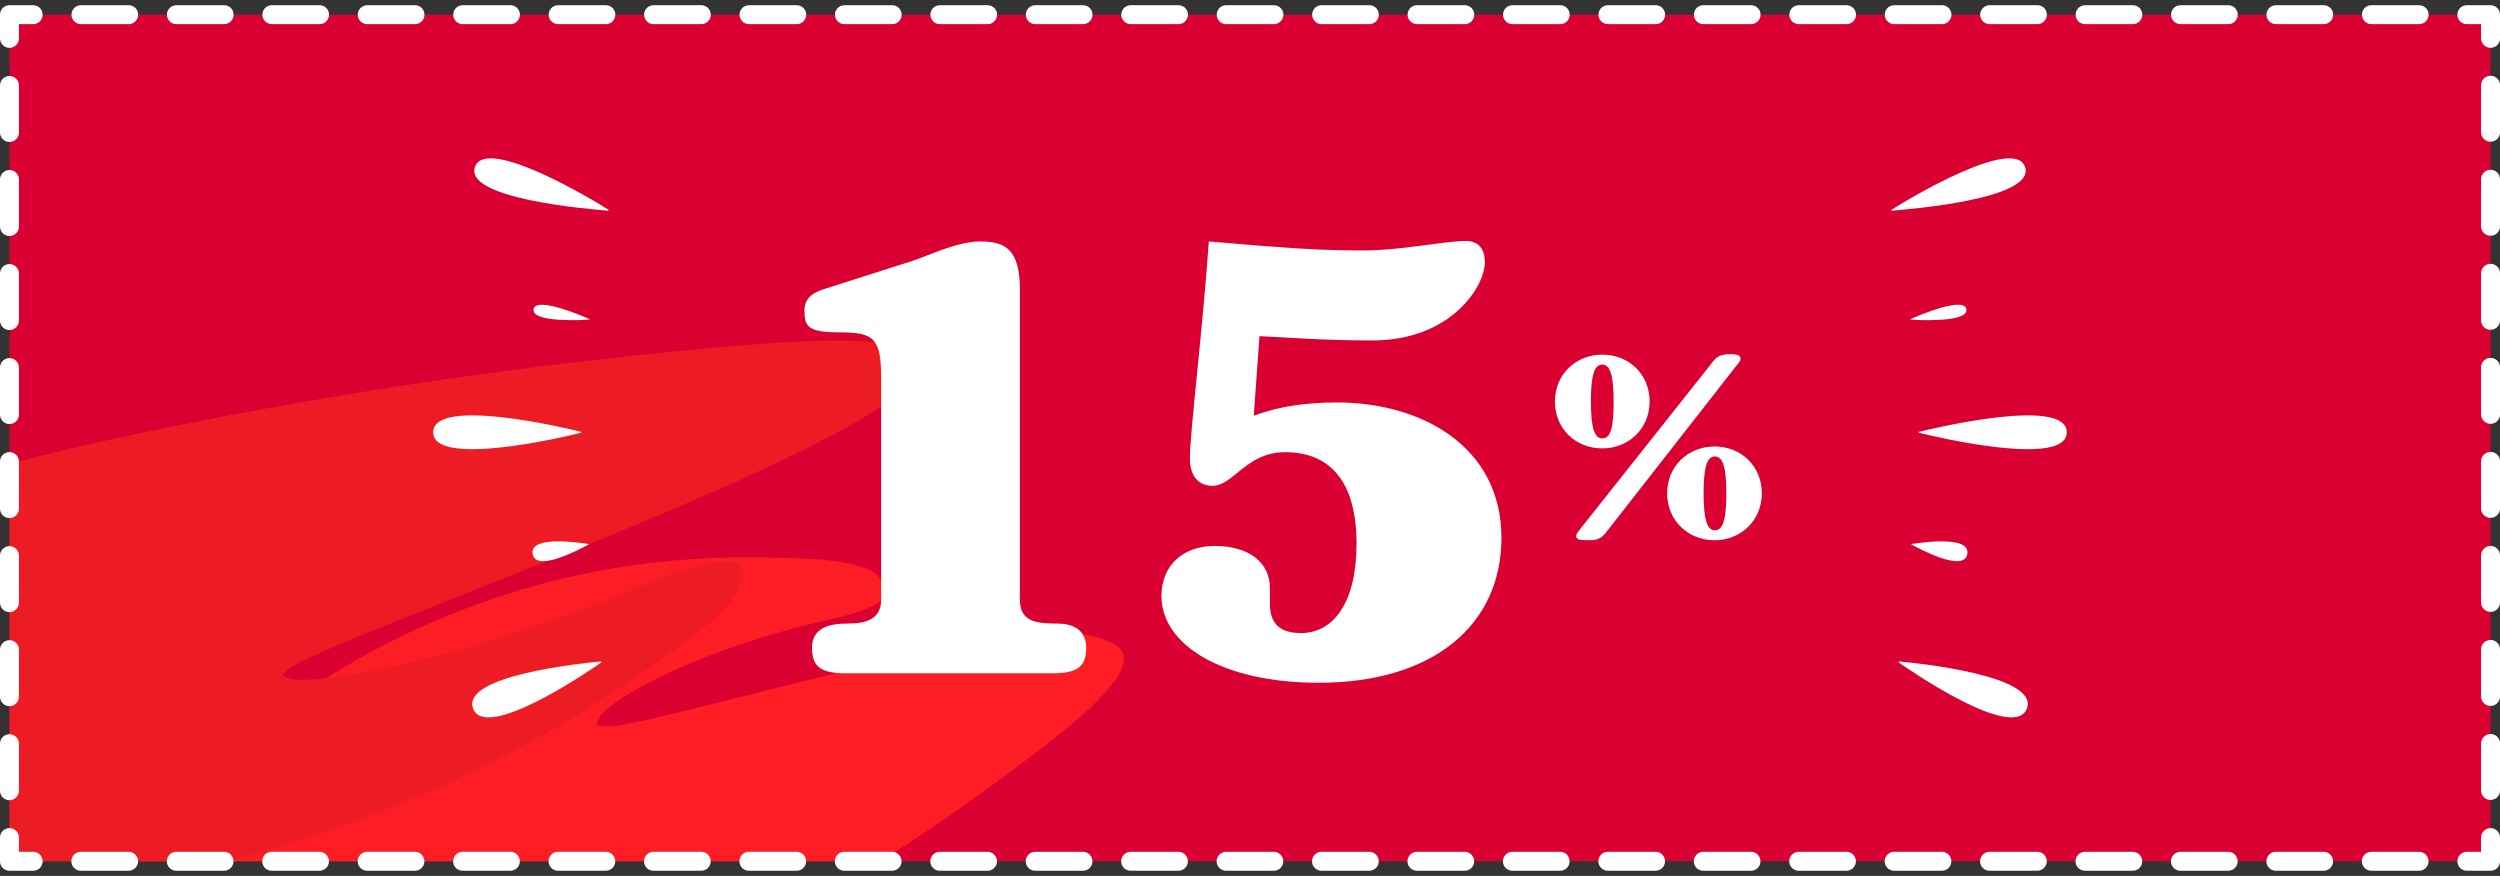
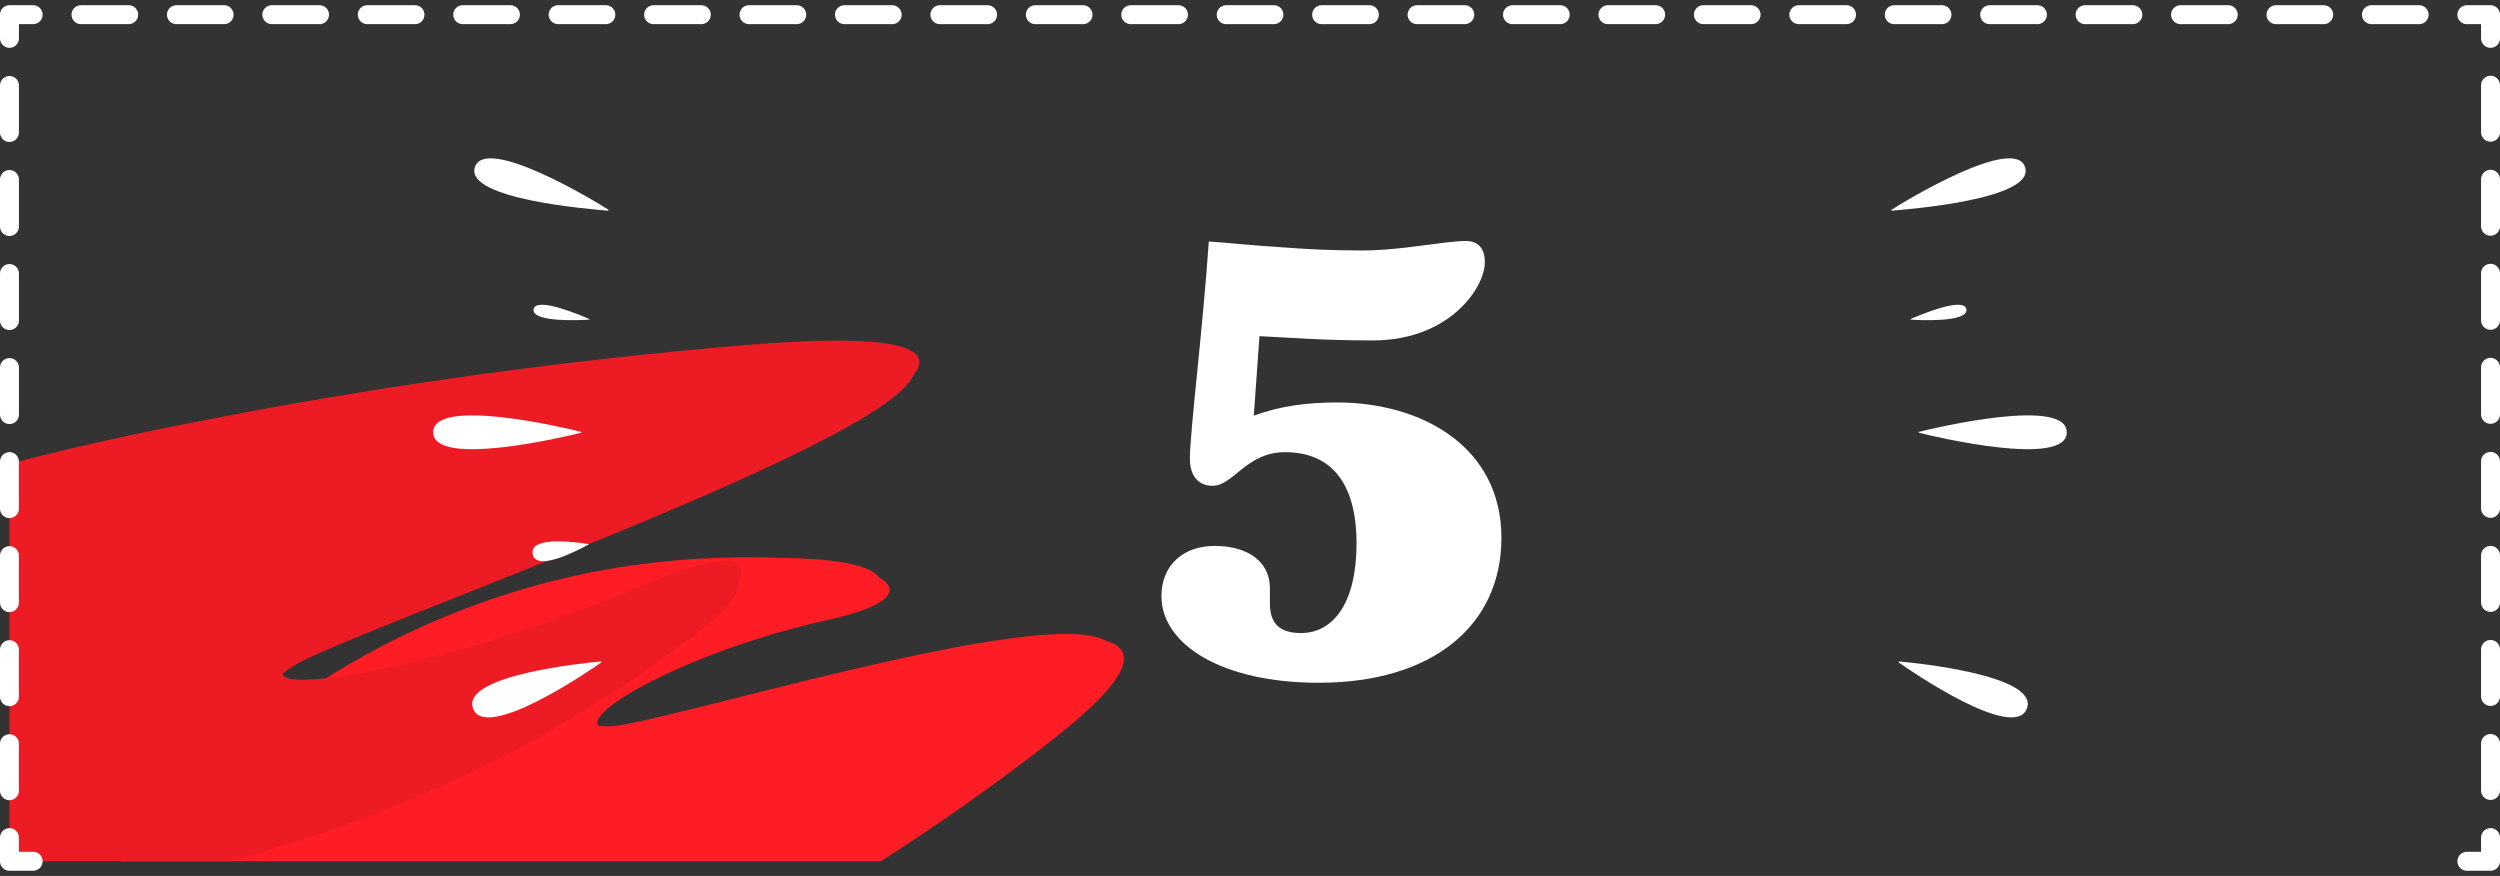
<svg xmlns="http://www.w3.org/2000/svg" xmlns:xlink="http://www.w3.org/1999/xlink" version="1.1" id="Layer_1" x="0px" y="0px" viewBox="0 0 528 185" style="enable-background:new 0 0 528 185;" xml:space="preserve">
  <rect x="0" y="0" width="528" height="185" fill="#333333" stroke="none" />
  <style type="text/css">
	.st0{fill:#DB0032;}
	.st1{clip-path:url(#SVGID_2_);fill:#FF1D25;}
	.st2{clip-path:url(#SVGID_4_);fill:#ED1C24;}
	.st3{fill:none;stroke:#FFFFFF;stroke-width:4;stroke-linecap:round;stroke-linejoin:round;}
	.st4{fill:none;stroke:#FFFFFF;stroke-width:4;stroke-linecap:round;stroke-linejoin:round;stroke-dasharray:10.078,10.078;}
	.st5{fill:none;stroke:#FFFFFF;stroke-width:4;stroke-linecap:round;stroke-linejoin:round;stroke-dasharray:9.93,9.93;}
	.st6{enable-background:new    ;}
	.st7{fill:#FFFFFF;}
</style>
  <g>
-     <rect x="2" y="3.1" class="st0" width="524" height="178.8" />
    <g>
      <g>
        <defs>
          <rect id="SVGID_1_" x="2" y="3.1" width="524" height="178.8" />
        </defs>
        <clipPath id="SVGID_2_">
          <use xlink:href="#SVGID_1_" style="overflow:visible;" />
        </clipPath>
        <path class="st1" d="M221.7,156.7c-19.5,15.2-40.2,28.8-61.5,40.5c-16.2,8.9-33.5,17.8-50.6,22c-6.4,1.6-18.4,3.8-20.1-3.5     c-0.7-3,0.8-6.5,1.3-9.8c2.2-12.5-8-20.8-19.6-20.4c-4.3,0.2-9,1.6-12.7,4.7c-6.2,5.3-8.3,13.6-14.8,18.7c-6.2,5-13.4,5-19.3,3.3     c-3.5-1-6.7-2.5-7.9-6.1c-2.9-8.5,7.4-22.5,13.5-29.8c8.1-9.8,18-18.1,28.1-25.6c21.5-16.2,46.3-26.3,70.4-30.5     c12-2.1,24.2-2.8,35.7-2.4c3.3,0.1,18.5,0,21.5,4.2c4.7,2.6,2.1,6-10.3,8.8c-28.8,6.3-51.9,19.2-49,22.5c0.7,0.1,1.5,0.1,2.5,0.1     c11.3-0.6,91-25.6,104.6-18.1C240.5,137.3,238.8,143.4,221.7,156.7z" />
      </g>
      <g>
        <defs>
          <rect id="SVGID_3_" x="2" y="3.1" width="524" height="178.8" />
        </defs>
        <clipPath id="SVGID_4_">
          <use xlink:href="#SVGID_3_" style="overflow:visible;" />
        </clipPath>
        <path class="st2" d="M157.2,72.9C120.3,76,83.8,81,48.6,87.7c-26.7,5.1-54.5,11.1-77.3,20.2c-8.5,3.4-23.6,10.3-17.6,16.6     c2.5,2.6,7.7,4.1,11.9,6c15.6,7.3,13.7,20.4,0.8,28.2c-4.8,2.9-11.3,5.2-18.6,5.6c-12.2,0.7-23.3-3.7-35.7-2.8     c-11.9,0.8-19.6,5.9-24,11.3c-2.6,3.2-4.4,6.5-1.9,9.9c6,8,31.8,10.6,46.2,11.5c19.1,1.1,38.4,0,57.2-1.7     c40.1-3.7,77.3-14.1,107.4-28.2c15-7,28.7-15.1,40.6-23.6c3.4-2.4,19.8-13.1,18.5-18.2c2.2-5.1-4.1-5.8-20.3,1.1     c-37.3,15.9-75.7,23.1-76.1,18.7c0.6-0.5,1.4-1.1,2.5-1.8c12.7-7.6,124.1-46.2,130.6-61.1C197.9,73.4,189.5,70.2,157.2,72.9z" />
      </g>
    </g>
    <g>
      <g>
        <g>
          <polyline class="st3" points="526,176.9 526,181.9 521,181.9     " />
-           <line class="st4" x1="510.9" y1="181.9" x2="12" y2="181.9" />
          <polyline class="st3" points="7,181.9 2,181.9 2,176.9     " />
          <line class="st5" x1="2" y1="167" x2="2" y2="13.1" />
          <polyline class="st3" points="2,8.1 2,3.1 7,3.1     " />
          <line class="st4" x1="17.1" y1="3.1" x2="516" y2="3.1" />
          <polyline class="st3" points="521,3.1 526,3.1 526,8.1     " />
          <line class="st5" x1="526" y1="18" x2="526" y2="171.9" />
        </g>
      </g>
      <g>
        <g>
          <g class="st6">
-             <path class="st7" d="M178.5,142.2c-5.5,0-7-1.7-7-5.4c0-2.7,1.5-5.1,7.3-5.1c3.7,0,7.3-0.6,7.3-5.1V80c0-8.3-1.3-9.8-8.5-9.8       c-7,0-7.7-1.2-7.7-4.6c0-2.6,1.7-3.8,4.3-4.6l18.5-5.9c3.2-1,9.3-4.1,14.3-4.1c5.4,0,8.4,1.7,8.4,10.2v65.4       c0,4.5,3,5.1,7.9,5.1c4.6,0,6.1,2.4,6.1,5.1c0,3.7-1.5,5.4-7,5.4H178.5z" />
            <path class="st7" d="M264.8,87.8c5.6-2.1,11.5-2.8,17.6-2.8c17.7,0,34.7,9.2,34.7,28.6c0,18.4-14.4,30.6-38.6,30.6       c-20.5,0-33.2-8.1-33.2-18.3c0-6.7,4.8-10.6,11.2-10.6c7.3,0,11.7,3.5,11.7,8.9v3.3c0,4.4,2.3,6.2,6.6,6.2       c6.6,0,11.7-6.1,11.7-18.9c0-13.1-5.6-19.3-15.1-19.3c-8.2,0-10.9,7.1-15.3,7.1c-3.4,0-4.8-2.6-4.8-5.7c0-5.6,2.7-27,4-45.9       c5.4,0.4,10.1,0.9,15.1,1.2c5.1,0.4,10.5,0.7,17.2,0.7c4.3,0,8.7-0.5,12.4-1c3.9-0.5,7.3-1,9.6-1c2.8,0,4,1.8,4,4.5       c0,5.2-7.3,16.5-23.7,16.5c-10.6,0-17.2-0.6-23.9-0.9L264.8,87.8z" />
          </g>
          <g class="st6">
-             <path class="st7" d="M338.4,74.9c5.7,0,10,4.2,10,9.9s-4.4,9.9-10,9.9c-5.7,0-10-4.2-10-9.9S332.8,74.9,338.4,74.9z        M361.2,77.1c1-1.3,1.5-2.3,4.3-2.3c1.8,0,2.1,0.5,2.1,0.9c0,0.6-0.5,1.1-1,1.7L339,112.7c-1.1,1.3-2.2,1.4-3.5,1.4       c-2.1,0-2.6-0.2-2.6-0.9c0-0.5,0.5-1,1.1-1.8L361.2,77.1z M340.8,84.8c0-5.4-0.7-7.8-2.4-7.8c-1.7,0-2.4,2.3-2.4,7.8       c0,5.4,0.7,7.8,2.4,7.8C340.2,92.6,340.8,90.2,340.8,84.8z M362.1,94.3c5.7,0,10,4.2,10,9.9s-4.4,9.9-10,9.9s-10-4.2-10-9.9       S356.5,94.3,362.1,94.3z M364.6,104.2c0-5.4-0.7-7.8-2.4-7.8s-2.4,2.3-2.4,7.8c0,5.4,0.7,7.8,2.4,7.8S364.6,109.7,364.6,104.2z       " />
-           </g>
+             </g>
        </g>
        <g>
          <g>
            <g>
              <path class="st7" d="M91.5,91.3c0-7.5,27.7-1,31.2-0.1c0.1,0,0.1,0.2,0,0.2C119.2,92.3,91.5,98.8,91.5,91.3z" />
              <path class="st7" d="M99.9,149.6c-2.5-7,23.6-9.6,27-9.9c0.1,0,0.1,0.1,0.1,0.2C124.2,141.9,102.4,156.7,99.9,149.6z" />
              <path class="st7" d="M100.3,35.3c2.2-6.8,25.3,7.1,28.2,9c0.1,0,0,0.2-0.1,0.2C125,44.2,98.1,42.1,100.3,35.3z" />
              <path class="st7" d="M112.7,65.3c0.5-2.8,10.5,1.5,11.8,2.1c0,0,0,0.1,0,0.1C123.1,67.6,112.2,68.2,112.7,65.3z" />
-               <path class="st7" d="M112.5,117c-0.7-4.1,10.4-2.3,11.8-2.1c0,0,0.1,0.1,0,0.1C123,115.7,113.2,121.1,112.5,117z" />
+               <path class="st7" d="M112.5,117c-0.7-4.1,10.4-2.3,11.8-2.1c0,0,0.1,0.1,0,0.1C123,115.7,113.2,121.1,112.5,117" />
            </g>
          </g>
          <g>
            <g>
              <path class="st7" d="M436.5,91.3c0-7.5-27.6-1-31.2-0.1c-0.1,0-0.1,0.2,0,0.2C408.8,92.3,436.5,98.8,436.5,91.3z" />
              <path class="st7" d="M428.1,149.6c2.5-7-23.6-9.6-27-9.9c-0.1,0-0.1,0.1-0.1,0.2C403.8,141.9,425.5,156.7,428.1,149.6z" />
              <path class="st7" d="M427.7,35.3c-2.2-6.8-25.3,7.1-28.2,9c-0.1,0,0,0.2,0,0.2C403,44.2,429.9,42.1,427.7,35.3z" />
              <path class="st7" d="M415.3,65.3c-0.5-2.8-10.5,1.5-11.8,2.1c0,0,0,0.1,0,0.1C404.9,67.6,415.8,68.2,415.3,65.3z" />
-               <path class="st7" d="M415.5,117c0.7-4.1-10.4-2.3-11.8-2.1c0,0,0,0.1,0,0.1C405,115.7,414.8,121.1,415.5,117z" />
            </g>
          </g>
        </g>
      </g>
    </g>
  </g>
</svg>